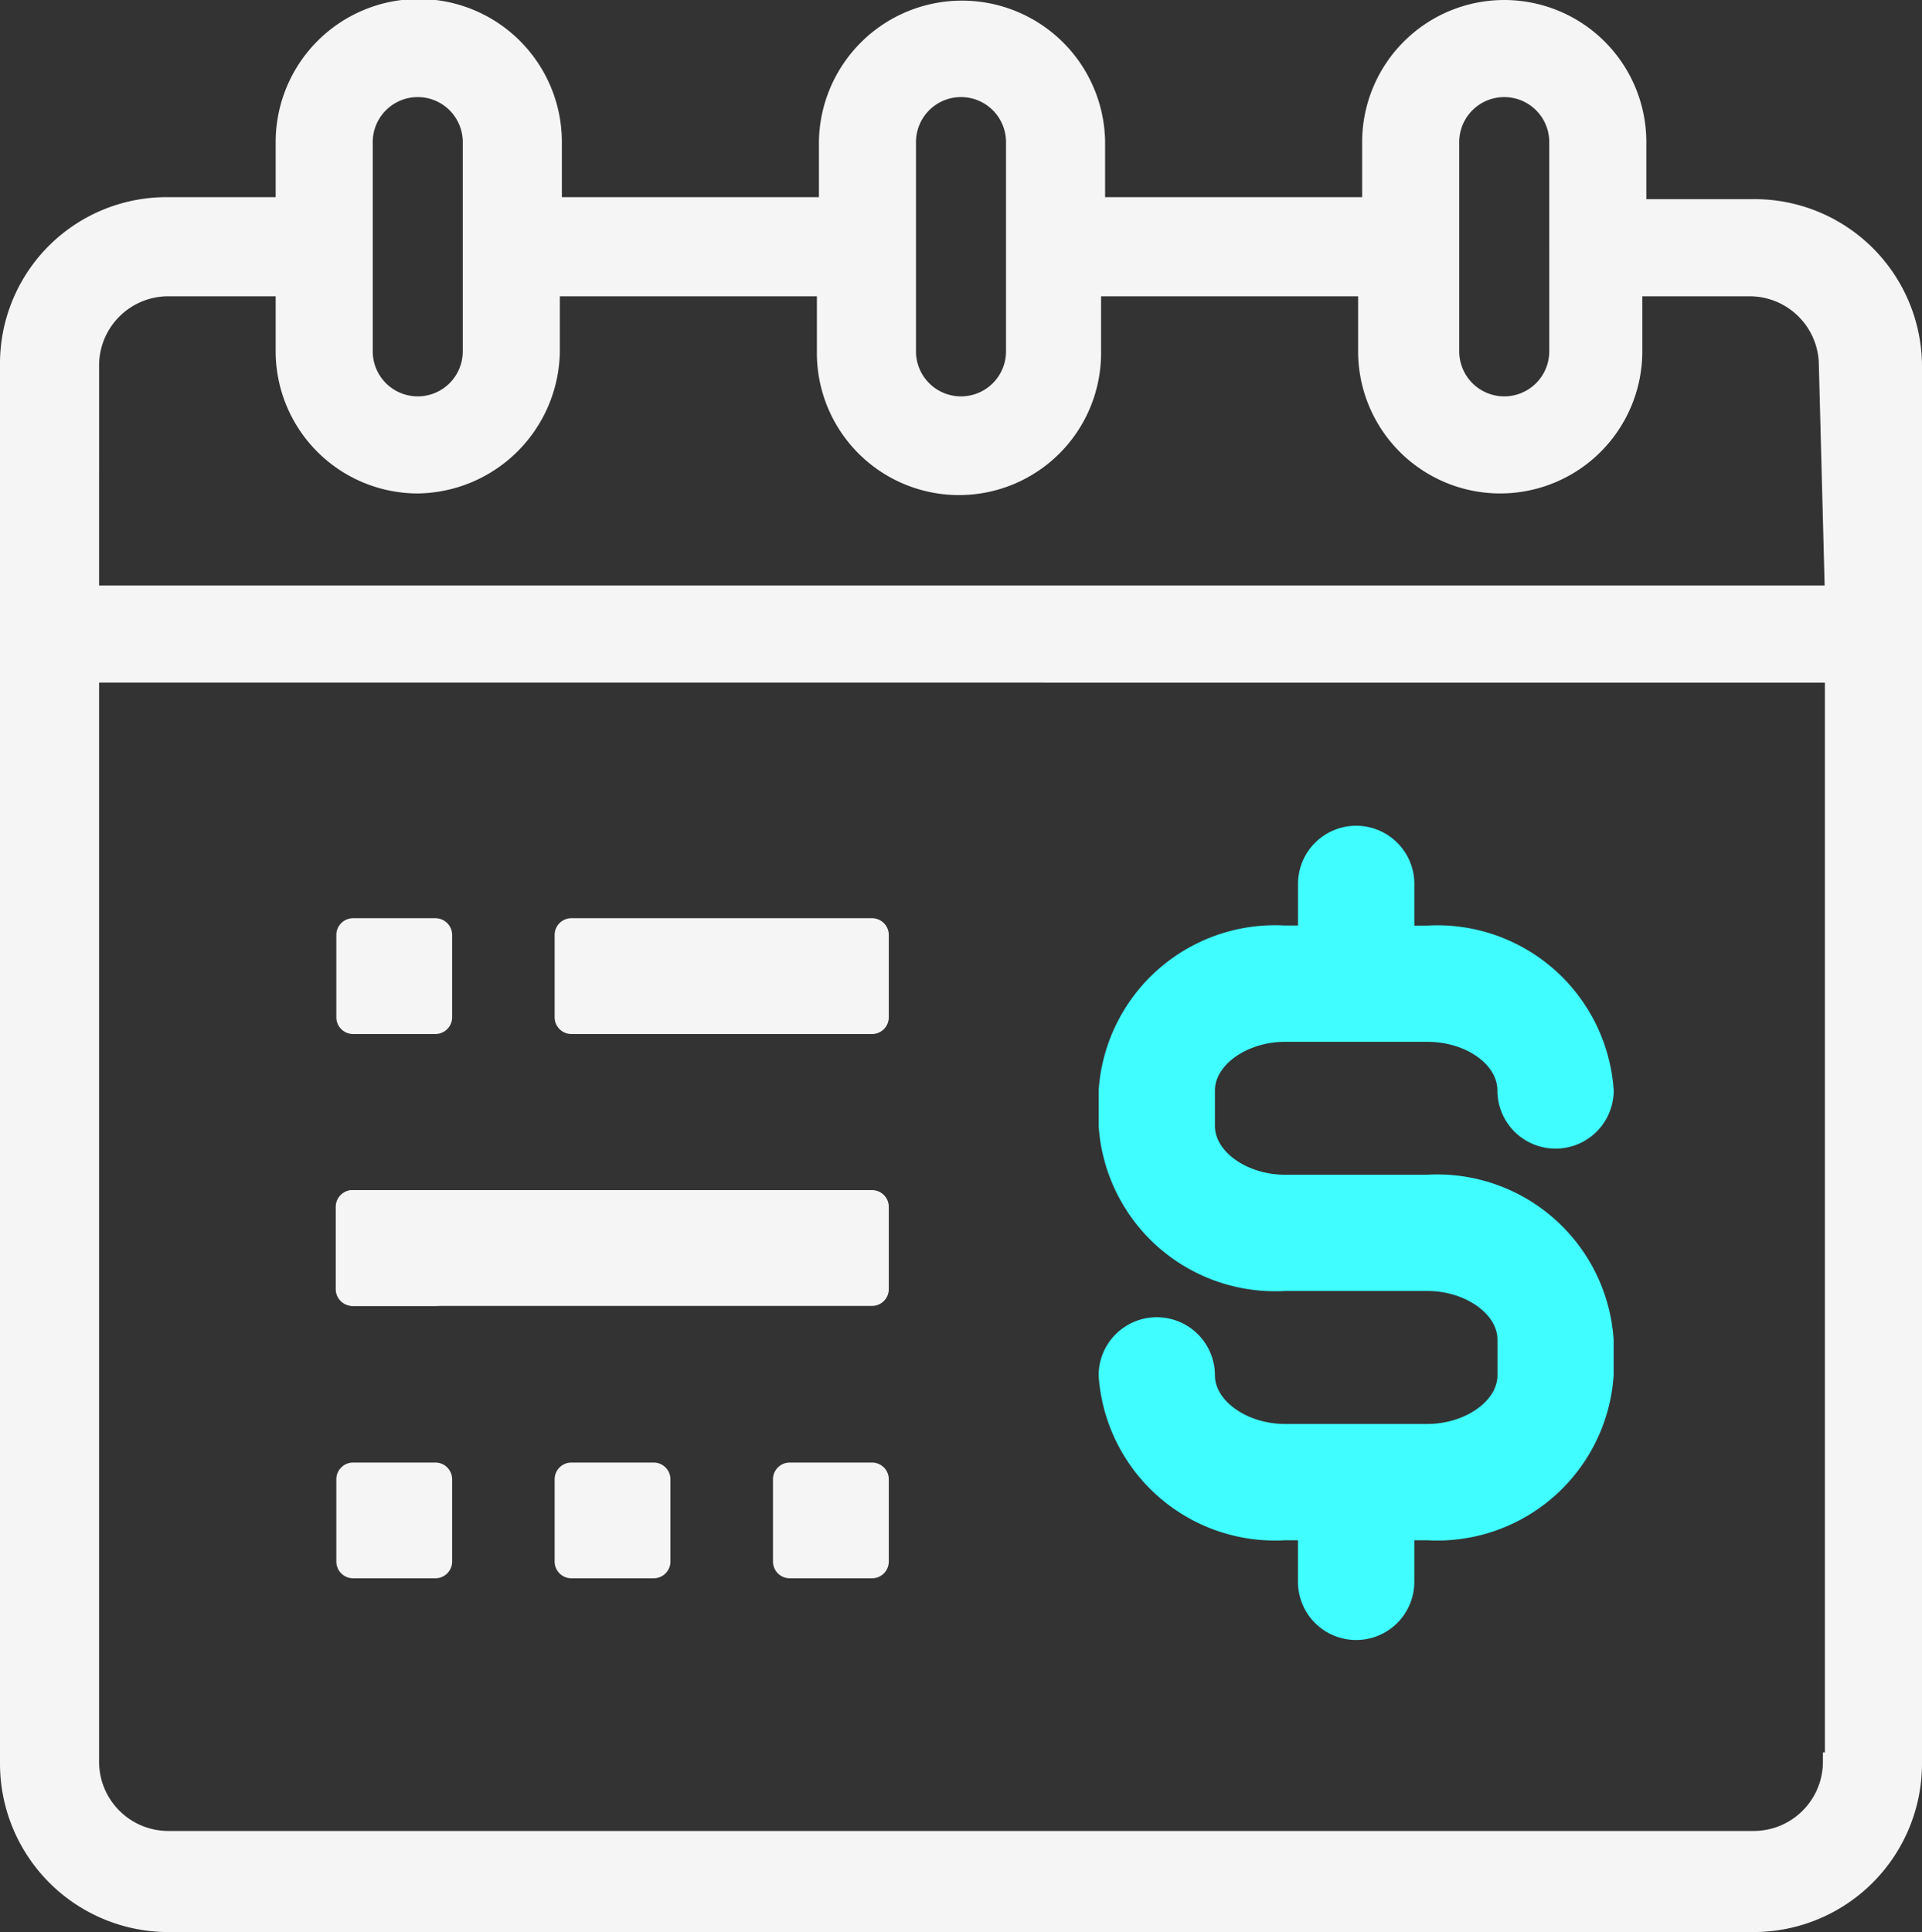
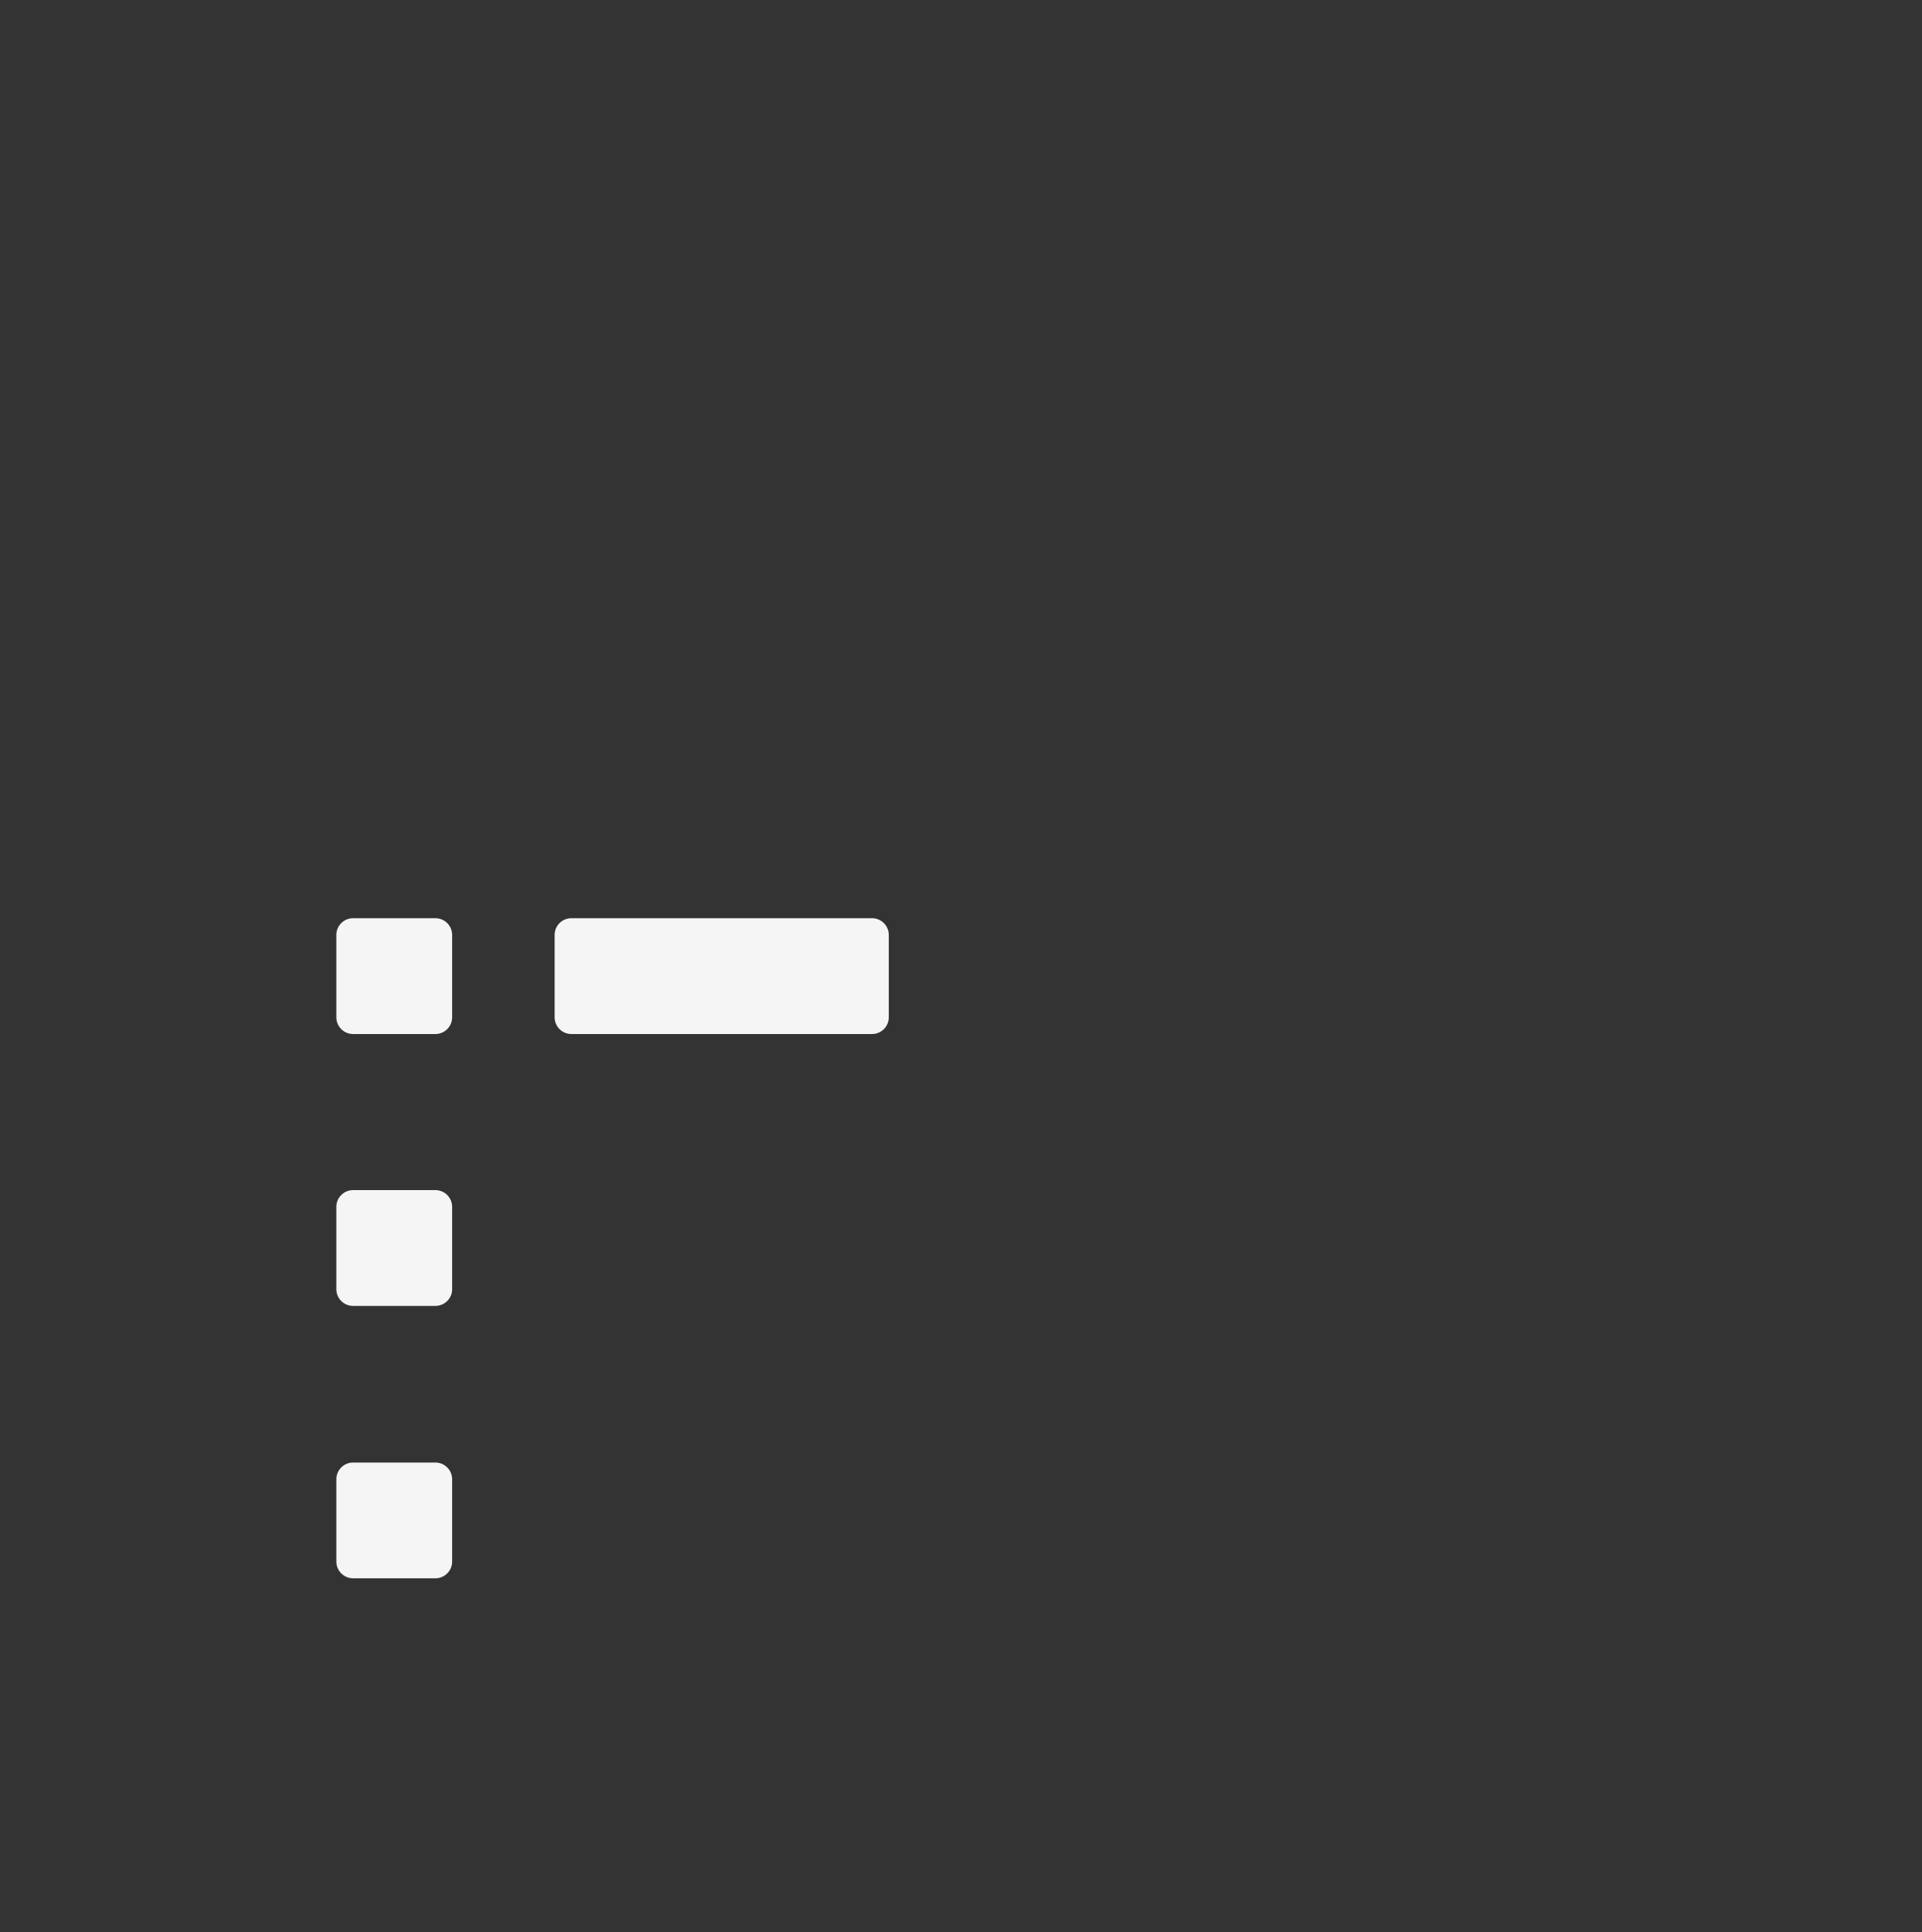
<svg xmlns="http://www.w3.org/2000/svg" id="Group_1288" data-name="Group 1288" width="103.268" height="103.808" viewBox="0 0 103.268 103.808">
  <rect x="0" y="0" width="103.268" height="103.808" fill="#333333" stroke="none" />
  <defs>
    <clipPath id="clip-path">
      <rect id="Rectangle_4891" data-name="Rectangle 4891" width="103.268" height="103.808" fill="#f5f5f5" />
    </clipPath>
  </defs>
  <g id="Group_1287" data-name="Group 1287" clip-path="url(#clip-path)">
-     <path id="Path_7486" data-name="Path 7486" d="M94.227,10.7h-5.77V7.635a7.634,7.634,0,1,0-15.269,0v2.959H59.377V7.635A7.689,7.689,0,0,0,44,7.635v2.959H30.189V7.635a7.689,7.689,0,0,0-15.378,0v2.959H9.04A8.945,8.945,0,0,0,0,19.635V94.768a9.051,9.051,0,0,0,9.04,9.04H94.227a9.051,9.051,0,0,0,9.041-9.04V19.635A9,9,0,0,0,94.227,10.7M54.053,18.878a2.419,2.419,0,1,1-4.838,0V7.635a2.419,2.419,0,0,1,4.838,0Zm29.188,0a2.418,2.418,0,1,1-4.837,0V7.635a2.418,2.418,0,0,1,4.837,0Zm-77.917.757A3.72,3.72,0,0,1,9.04,15.919h5.771v2.959a7.644,7.644,0,0,0,7.635,7.635,7.737,7.737,0,0,0,7.634-7.635V15.919H43.891v2.959a7.635,7.635,0,1,0,15.269,0V15.919H72.971v2.959a7.634,7.634,0,1,0,15.269,0V15.919h5.771a3.723,3.723,0,0,1,3.716,3.729l.31,11.811H5.324Zm19.54-.757a2.418,2.418,0,1,1-4.837,0V7.635a2.418,2.418,0,0,1,4.837,0Zm73.187,17.8V94.159h-.107v.5a3.721,3.721,0,0,1-3.717,3.717H9.04a3.72,3.72,0,0,1-3.716-3.717V36.675Z" fill="#f5f5f5" />
-     <path id="Path_7487" data-name="Path 7487" d="M76.692,76.508H69.036c-2,0-3.758-1.219-3.758-2.609h0a3.125,3.125,0,0,0-6.25,0,9.5,9.5,0,0,0,10.012,8.859h.7v2.234a3.125,3.125,0,0,0,6.25,0V82.758h.7A9.5,9.5,0,0,0,86.7,73.9V71.981a9.5,9.5,0,0,0-10.012-8.864H69.036c-2,0-3.758-1.218-3.758-2.613l0-1.918c0-1.391,1.758-2.609,3.758-2.609h7.66c2.04,0,3.758,1.195,3.758,2.613h0a3.125,3.125,0,1,0,6.25,0,9.5,9.5,0,0,0-10.012-8.859h-.7V47.492a3.125,3.125,0,0,0-6.25,0v2.235h-.7a9.5,9.5,0,0,0-10.012,8.859V60.5a9.5,9.5,0,0,0,10.012,8.863H76.7c2,0,3.758,1.219,3.758,2.614V73.9C80.454,75.289,78.7,76.508,76.692,76.508Z" fill="#40fdff" />
    <path id="Path_7488" data-name="Path 7488" d="M23.393,55.557H18.971a.9.9,0,0,1-.9-.9V50.235a.9.9,0,0,1,.9-.9h4.422a.9.9,0,0,1,.9.9v4.422a.9.9,0,0,1-.9.9" fill="#f5f5f5" />
    <path id="Path_7489" data-name="Path 7489" d="M23.393,70.166H18.971a.9.9,0,0,1-.9-.9V64.844a.9.9,0,0,1,.9-.9h4.422a.9.9,0,0,1,.9.9v4.422a.9.9,0,0,1-.9.9" fill="#f5f5f5" />
    <path id="Path_7490" data-name="Path 7490" d="M46.854,49.335H30.7a.9.9,0,0,0-.9.9v4.422a.9.9,0,0,0,.9.9H46.854a.9.9,0,0,0,.9-.9V50.235a.9.9,0,0,0-.9-.9" fill="#f5f5f5" />
-     <path id="Path_7491" data-name="Path 7491" d="M46.854,63.944H18.939a.9.9,0,0,0-.9.9v4.422a.9.9,0,0,0,.9.9H46.854a.9.9,0,0,0,.9-.9V64.844a.9.9,0,0,0-.9-.9" fill="#f5f5f5" />
    <path id="Path_7492" data-name="Path 7492" d="M23.393,84.8H18.971a.9.9,0,0,1-.9-.9V79.482a.9.9,0,0,1,.9-.9h4.422a.9.9,0,0,1,.9.9V83.9a.9.9,0,0,1-.9.9" fill="#f5f5f5" />
-     <path id="Path_7493" data-name="Path 7493" d="M35.124,84.8H30.7a.9.9,0,0,1-.9-.9V79.482a.9.9,0,0,1,.9-.9h4.422a.9.9,0,0,1,.9.9V83.9a.9.9,0,0,1-.9.9" fill="#f5f5f5" />
-     <path id="Path_7494" data-name="Path 7494" d="M46.854,84.8H42.432a.9.9,0,0,1-.9-.9V79.482a.9.9,0,0,1,.9-.9h4.422a.9.9,0,0,1,.9.9V83.9a.9.9,0,0,1-.9.9" fill="#f5f5f5" />
  </g>
</svg>